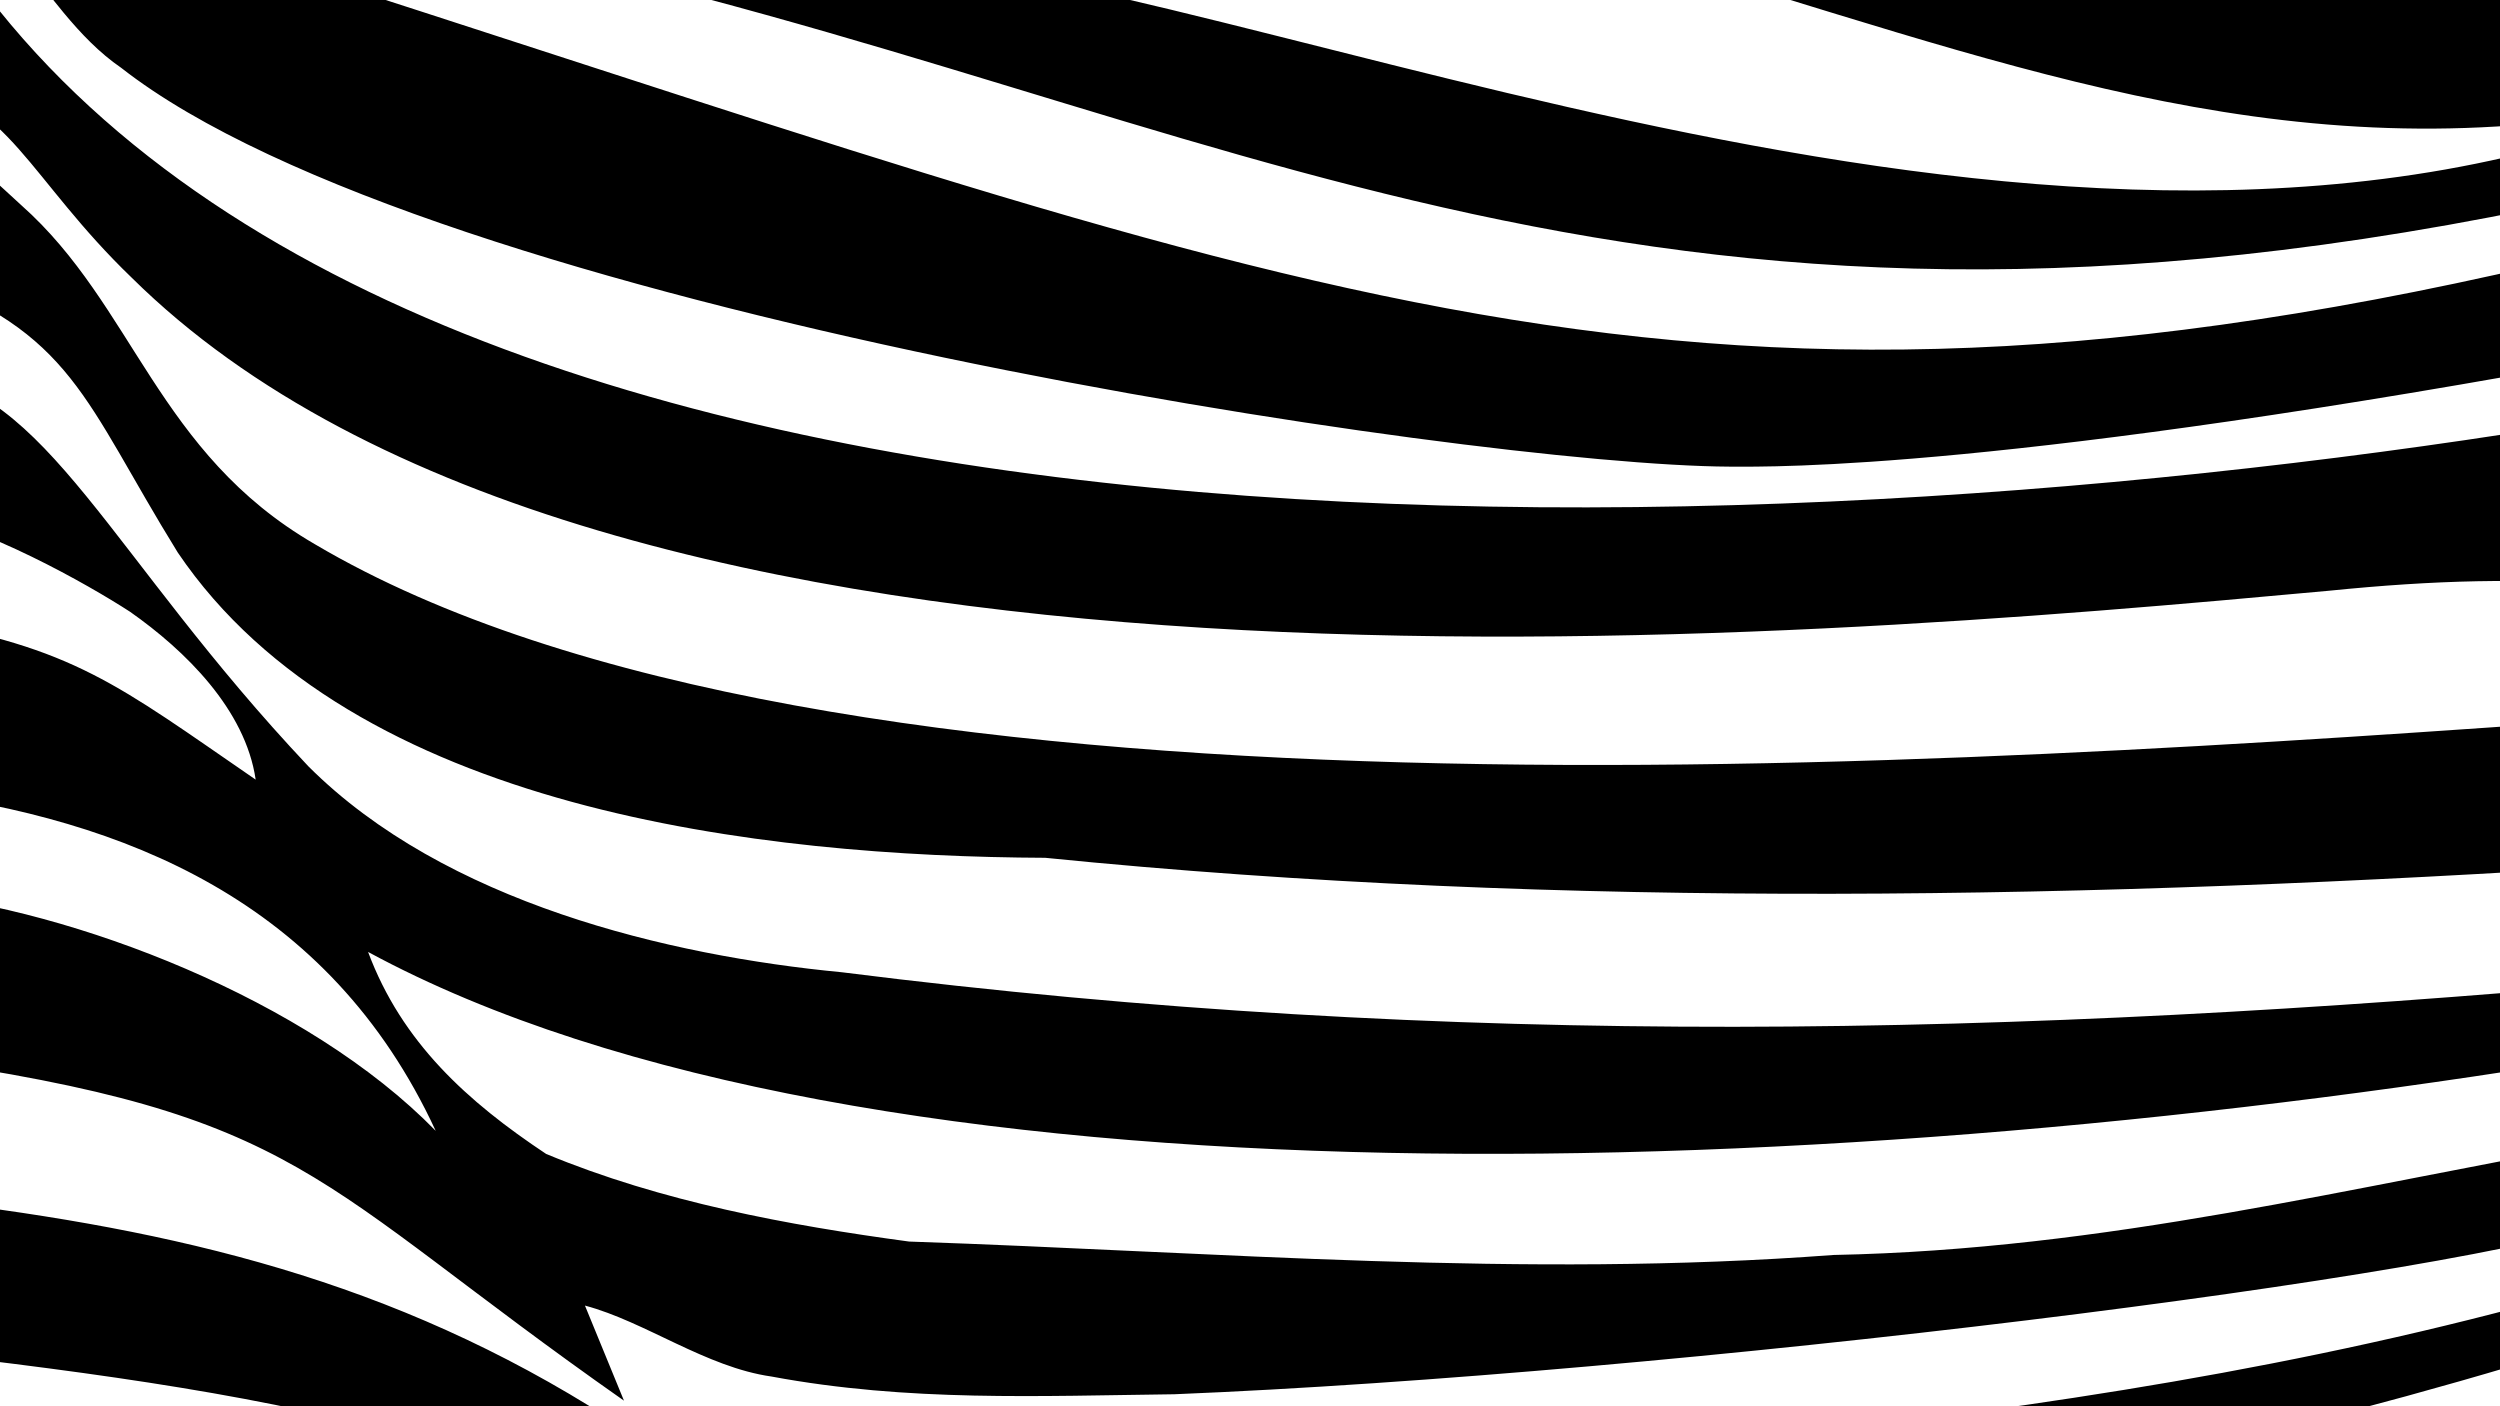
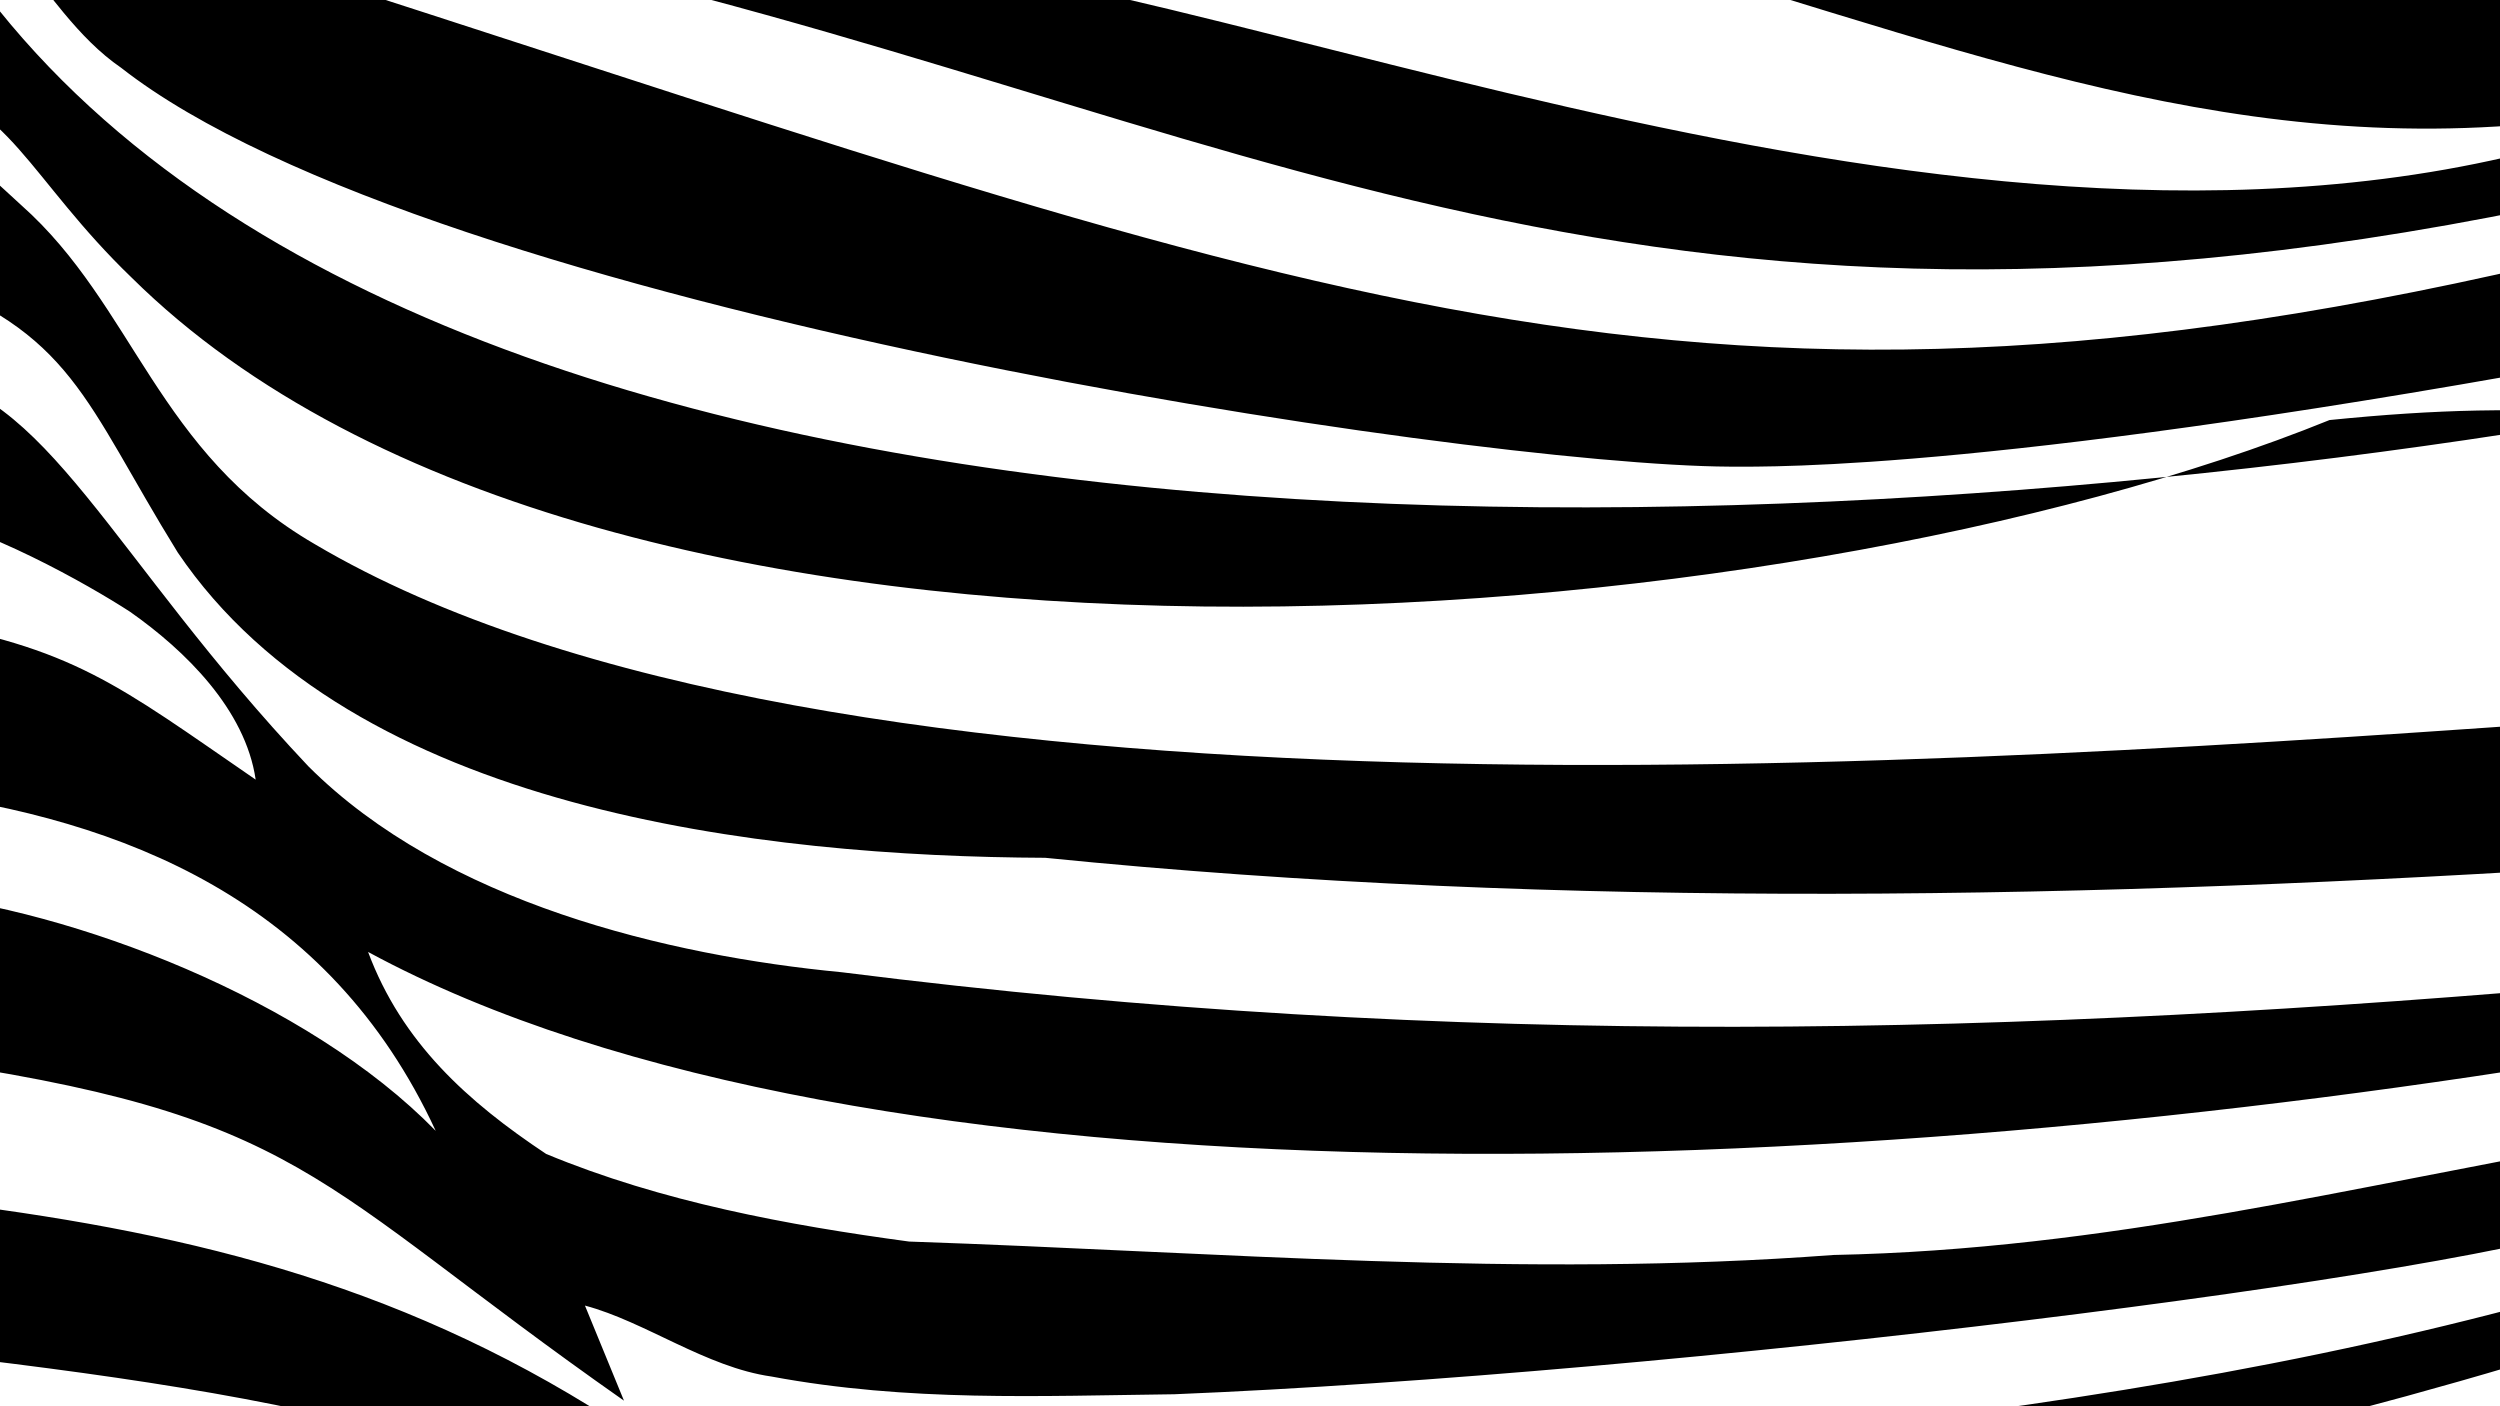
<svg xmlns="http://www.w3.org/2000/svg" viewBox="0 0 1920 1080">
-   <path fill="#fff" d="M0 0h1920v1080H0z" />
-   <path d="M-70.053 920.04c187.945 21.647 355.623 57.064 522.956 159.94 14.1 13.912 34.27 20.941 50.414 33.137 94.815 45.43 195.8 68.409 299.004 53.307 402.685-56.92 799.084-61.956 1210.104-184.617l-.196 41.535c-437.427 141.549-888.609 191.328-1163.836 238.495-66.732 1.406-135.592 21.859-204.246 4.223-199.457-156.683-415.66-194.054-714.754-228.349l.554-117.671zm2.998-633.248c103.08 10.92 150.98 139.595 303.892 301.747 104.676 104.622 276.352 145.393 409.768 158.163 470.872 59.53 901.611 49.409 1366.896 8.22l-.254 53.801C1414.253 910.039 663.892 937.739 282.685 731.091c25.963 69.563 76.296 114.942 136.767 155.142 88.818 36.879 185.776 54.703 278.734 67.281 238.583 8.084 471.02 28.278 709.723 10.314 210.312-4.209 394.558-51.956 605.024-89.148l-.288 60.755c-117.482 44.586-728.531 119.817-1110.789 135.35-103.112 1.261-204.254 5.966-309.306-13.602-50.513-7.194-96.87-42.123-143.306-54.503l29.972 73.037C237.373 906.214 235.572 855.858-69.544 812.75l.6-126.717c125.314 12.753 304.935 81.294 403.563 182.454C252.53 691.01 95.117 629.531-68.575 607.934l.625-131.944c125.273 21.436 157.471 49.364 264.307 122.765-7.847-53.84-54.126-99.2-96.459-128.904-32.257-20.973-112.906-66.497-167.462-75.437l.509-107.622zm.827-174.741c48.484 10.704 42.402 8.921 82.685 45.638 86.593 76.922 104.248 190.047 225.239 260.187C632.9 649.293 1488.561 588.987 2014.463 551.466l-.535 113.057c-400.473 25.932-813.042 34.387-1211.216-5.732-216.374-1.024-531.645-35.559-666.192-234.468-72.236-116.842-80.091-169.05-203.217-213.127l.469-99.145zm.724-153.078l30.309 1.884c343.327 517.317 1423.401 466.486 2050.76 357.59l-.621 131.111c-80.837-5.647-143.545-4.181-226.487 4.148C1371.749 491.952 463.41 571.568 101.112 213.225 22.618 137.704 4.725 74.673-66.017 67.333l.513-108.36zm237.252 1.123c834.336 265.232 1122.202 408.802 1844.438 227.35l-.404 85.323c-475.31 88.405-651.646 85.782-687.727 85.611-198.333-.939-997.334-120.236-1234.91-306.232C59.2 28.876 37.329-6.768 9.406-38.902l2.028-1.76 160.314.758zm453.335 2.146c294.895 1.395 909.31 302.192 1391.544 131.828l-.24 50.773C1261.323 318.991 953.505 83.962 386.371-38.888l238.712 1.13zm1391.424 6.585l.159 116.727c-271.194 46.991-483.988-40.246-752.578-119.1l752.419 2.373z" />
+   <path d="M-70.053 920.04c187.945 21.647 355.623 57.064 522.956 159.94 14.1 13.912 34.27 20.941 50.414 33.137 94.815 45.43 195.8 68.409 299.004 53.307 402.685-56.92 799.084-61.956 1210.104-184.617l-.196 41.535c-437.427 141.549-888.609 191.328-1163.836 238.495-66.732 1.406-135.592 21.859-204.246 4.223-199.457-156.683-415.66-194.054-714.754-228.349l.554-117.671zm2.998-633.248c103.08 10.92 150.98 139.595 303.892 301.747 104.676 104.622 276.352 145.393 409.768 158.163 470.872 59.53 901.611 49.409 1366.896 8.22l-.254 53.801C1414.253 910.039 663.892 937.739 282.685 731.091c25.963 69.563 76.296 114.942 136.767 155.142 88.818 36.879 185.776 54.703 278.734 67.281 238.583 8.084 471.02 28.278 709.723 10.314 210.312-4.209 394.558-51.956 605.024-89.148l-.288 60.755c-117.482 44.586-728.531 119.817-1110.789 135.35-103.112 1.261-204.254 5.966-309.306-13.602-50.513-7.194-96.87-42.123-143.306-54.503l29.972 73.037C237.373 906.214 235.572 855.858-69.544 812.75l.6-126.717c125.314 12.753 304.935 81.294 403.563 182.454C252.53 691.01 95.117 629.531-68.575 607.934l.625-131.944c125.273 21.436 157.471 49.364 264.307 122.765-7.847-53.84-54.126-99.2-96.459-128.904-32.257-20.973-112.906-66.497-167.462-75.437l.509-107.622zm.827-174.741c48.484 10.704 42.402 8.921 82.685 45.638 86.593 76.922 104.248 190.047 225.239 260.187C632.9 649.293 1488.561 588.987 2014.463 551.466l-.535 113.057c-400.473 25.932-813.042 34.387-1211.216-5.732-216.374-1.024-531.645-35.559-666.192-234.468-72.236-116.842-80.091-169.05-203.217-213.127l.469-99.145zm.724-153.078l30.309 1.884c343.327 517.317 1423.401 466.486 2050.76 357.59c-80.837-5.647-143.545-4.181-226.487 4.148C1371.749 491.952 463.41 571.568 101.112 213.225 22.618 137.704 4.725 74.673-66.017 67.333l.513-108.36zm237.252 1.123c834.336 265.232 1122.202 408.802 1844.438 227.35l-.404 85.323c-475.31 88.405-651.646 85.782-687.727 85.611-198.333-.939-997.334-120.236-1234.91-306.232C59.2 28.876 37.329-6.768 9.406-38.902l2.028-1.76 160.314.758zm453.335 2.146c294.895 1.395 909.31 302.192 1391.544 131.828l-.24 50.773C1261.323 318.991 953.505 83.962 386.371-38.888l238.712 1.13zm1391.424 6.585l.159 116.727c-271.194 46.991-483.988-40.246-752.578-119.1l752.419 2.373z" />
</svg>